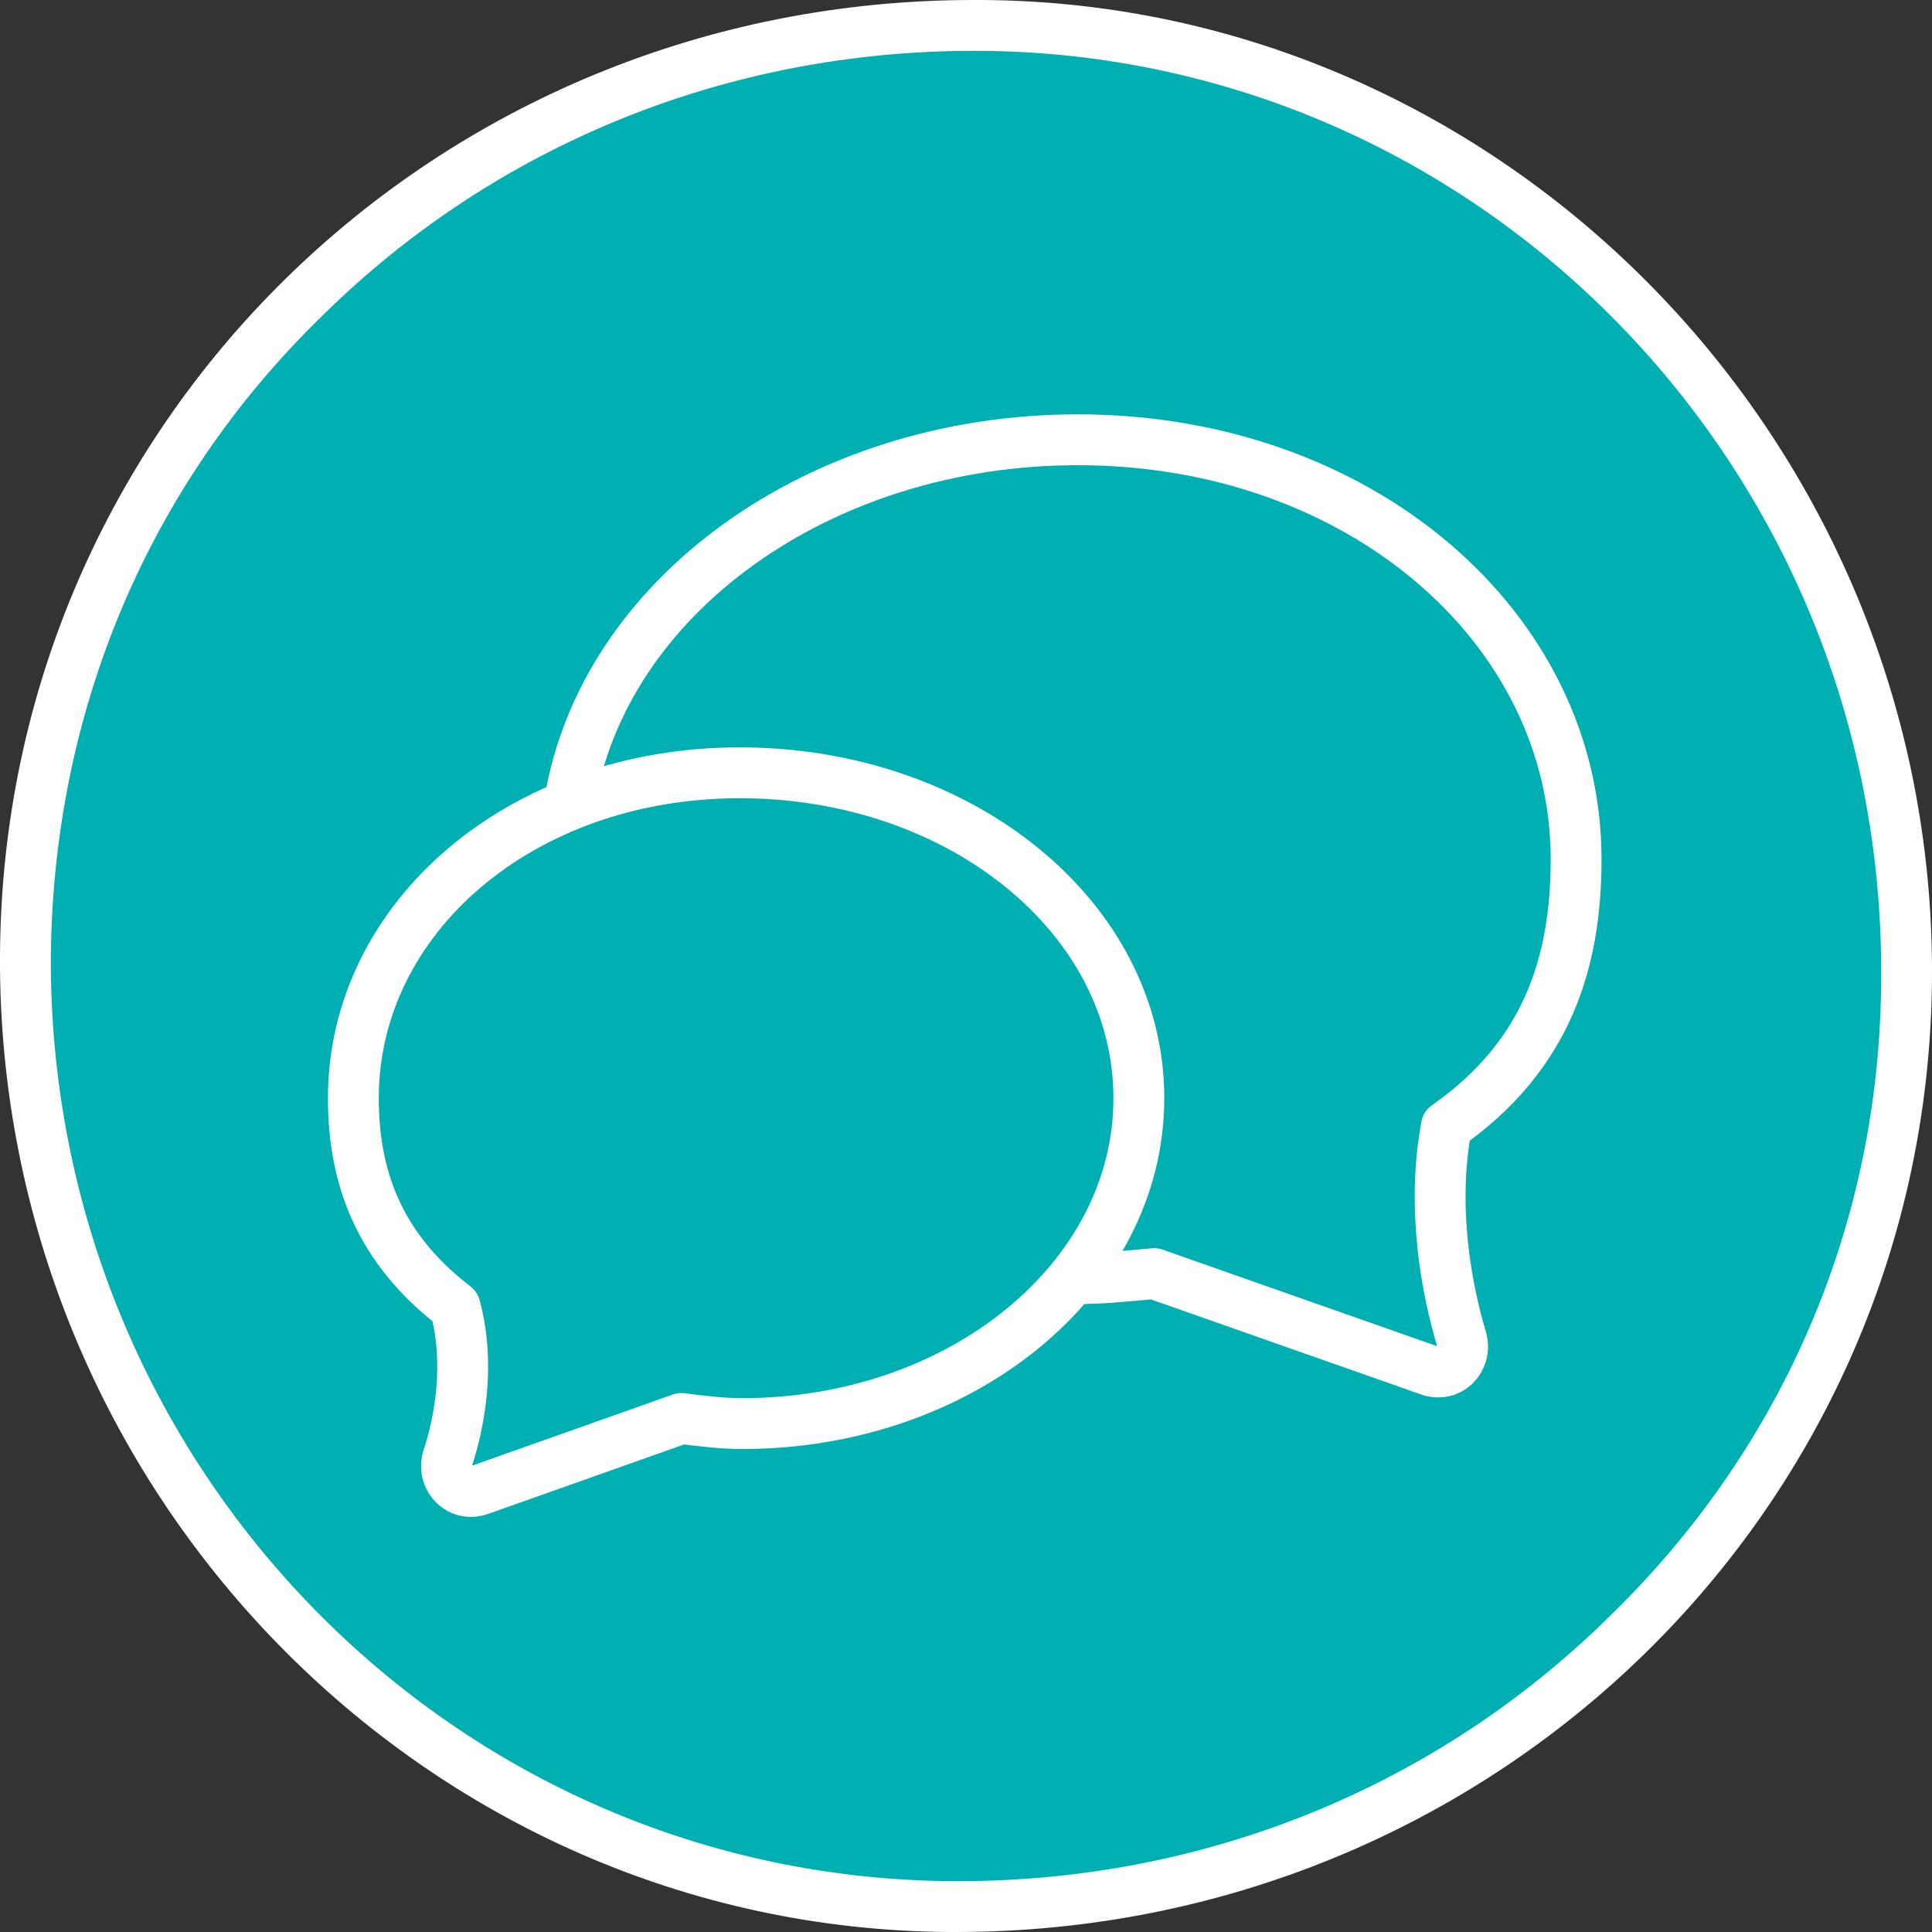
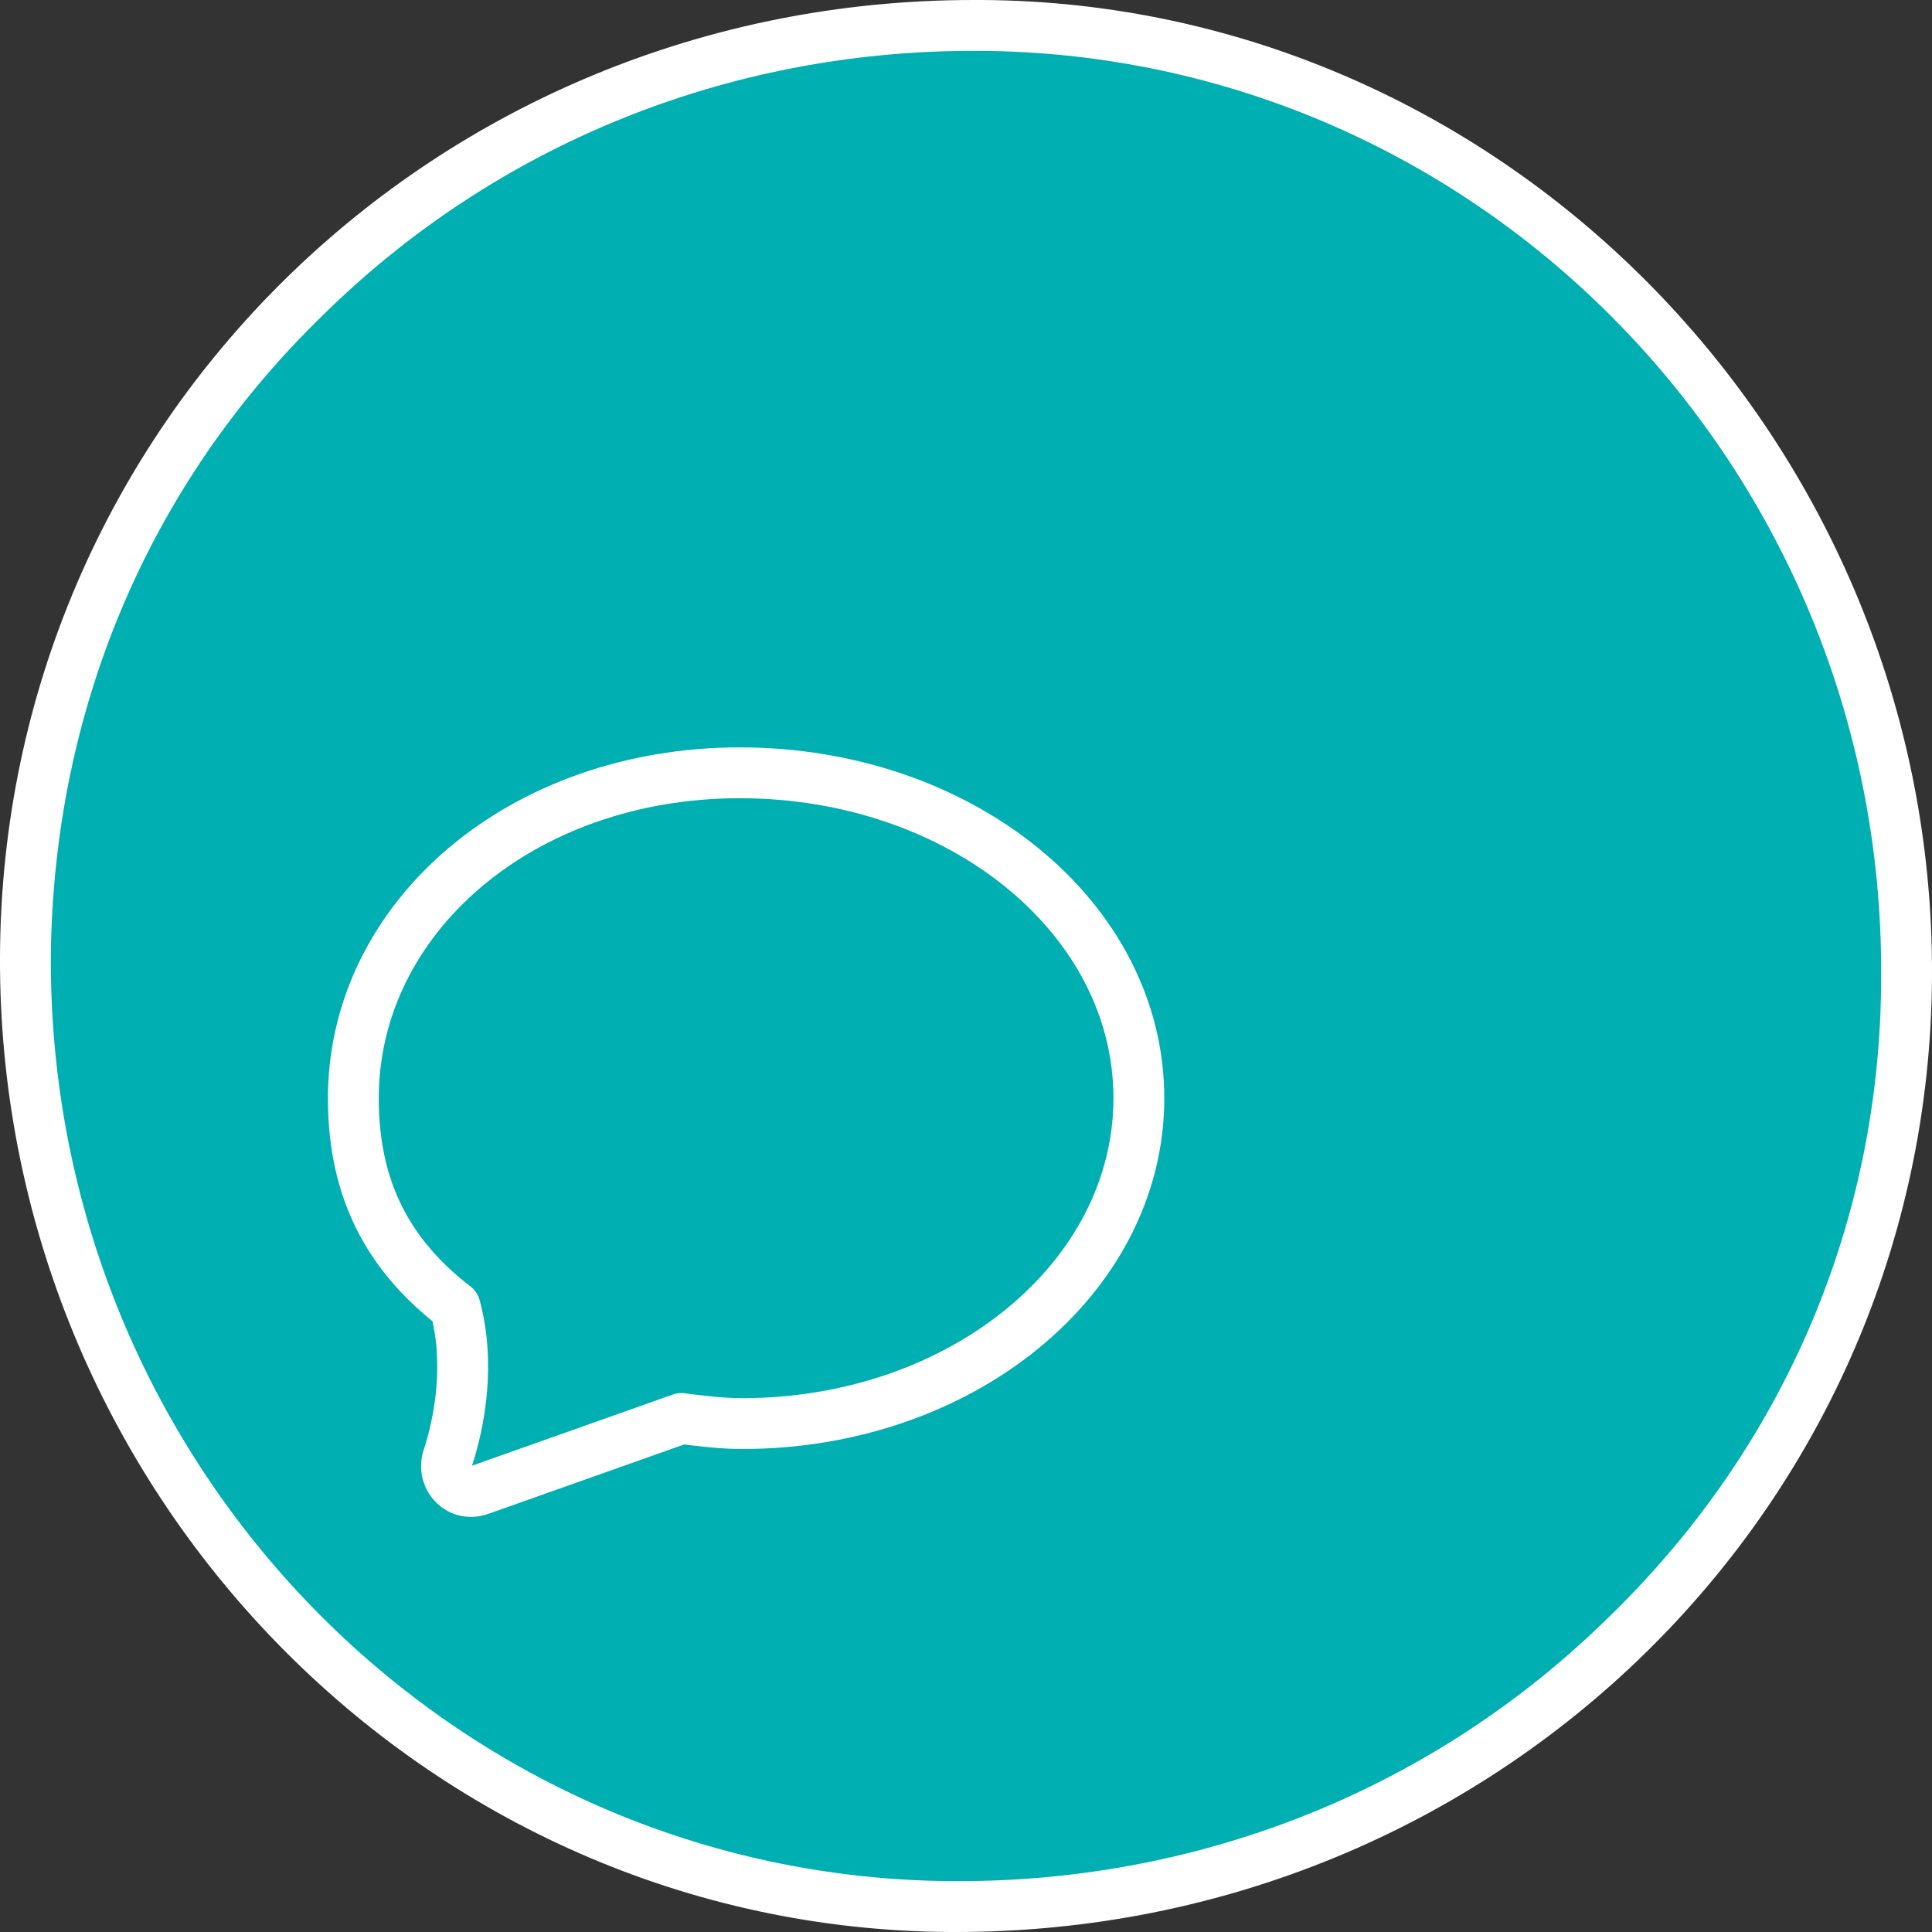
<svg xmlns="http://www.w3.org/2000/svg" version="1.1" id="Layer_1" x="0px" y="0px" viewBox="0 0 76 76" style="enable-background:new 0 0 76 76;" xml:space="preserve">
  <rect x="0" y="0" width="76" height="76" fill="#333333" stroke="none" />
  <style type="text/css">
	.st0{fill:#00AFB1;}
	.st1{fill:#FFFFFF;}
	.st2{fill:none;stroke:#FFFFFF;stroke-width:2;stroke-linecap:round;stroke-linejoin:round;stroke-miterlimit:10;}
</style>
  <g>
    <g>
      <path class="st0" d="M37.4,75C17.2,74.9,0.9,58.1,1,37.6C1.1,17.4,17.9,1,38.3,1h0.2C58.7,1.1,75.1,17.9,75,38.4    C74.9,58.6,58.2,75,37.7,75H37.4z" />
      <path class="st1" d="M38.3,2L38.3,2h0.2C58.2,2.1,74.1,18.4,74,38.4c0,9.6-3.8,18.5-10.7,25.2C56.5,70.3,47.4,74,37.7,74h-0.2    C17.8,73.9,1.9,57.6,2,37.6C2.1,28,5.8,19.1,12.7,12.4C19.5,5.7,28.6,2,38.3,2 M38.3,0C17.1,0,0.1,16.7,0,37.6    c-0.1,21,16.7,38.3,37.4,38.4c0.1,0,0.2,0,0.2,0C58.8,76,75.9,59.3,76,38.4C76.1,17.4,59.2,0.1,38.6,0C38.5,0,38.4,0,38.3,0    L38.3,0z" />
    </g>
  </g>
  <g>
    <g>
      <g>
-         <path class="st2" d="M22.4,31.6c1.3-8.1,9.8-14.3,20-14.3c11.1,0,19.6,7.4,19.6,16.5c0,4-1.1,7.7-5.1,10.5l0,0     c-0.6,3.2,0,6.4,0.6,8.4c0.2,0.8-0.5,1.5-1.3,1.2l-10.8-3.8c-1.1,0.1-2,0.2-3.1,0.2" />
-       </g>
+         </g>
      <path class="st2" d="M29.1,30.4c-8.6,0-15.2,5.7-15.2,12.8c0,3.1,1,5.9,4,8.2l0,0c0.6,2.2,0.2,4.5-0.3,6c-0.2,0.8,0.5,1.5,1.3,1.2    l7.9-2.8c0.8,0.1,1.6,0.2,2.4,0.2c8.6,0,15.6-5.7,15.6-12.8S37.8,30.4,29.1,30.4z" />
    </g>
  </g>
</svg>